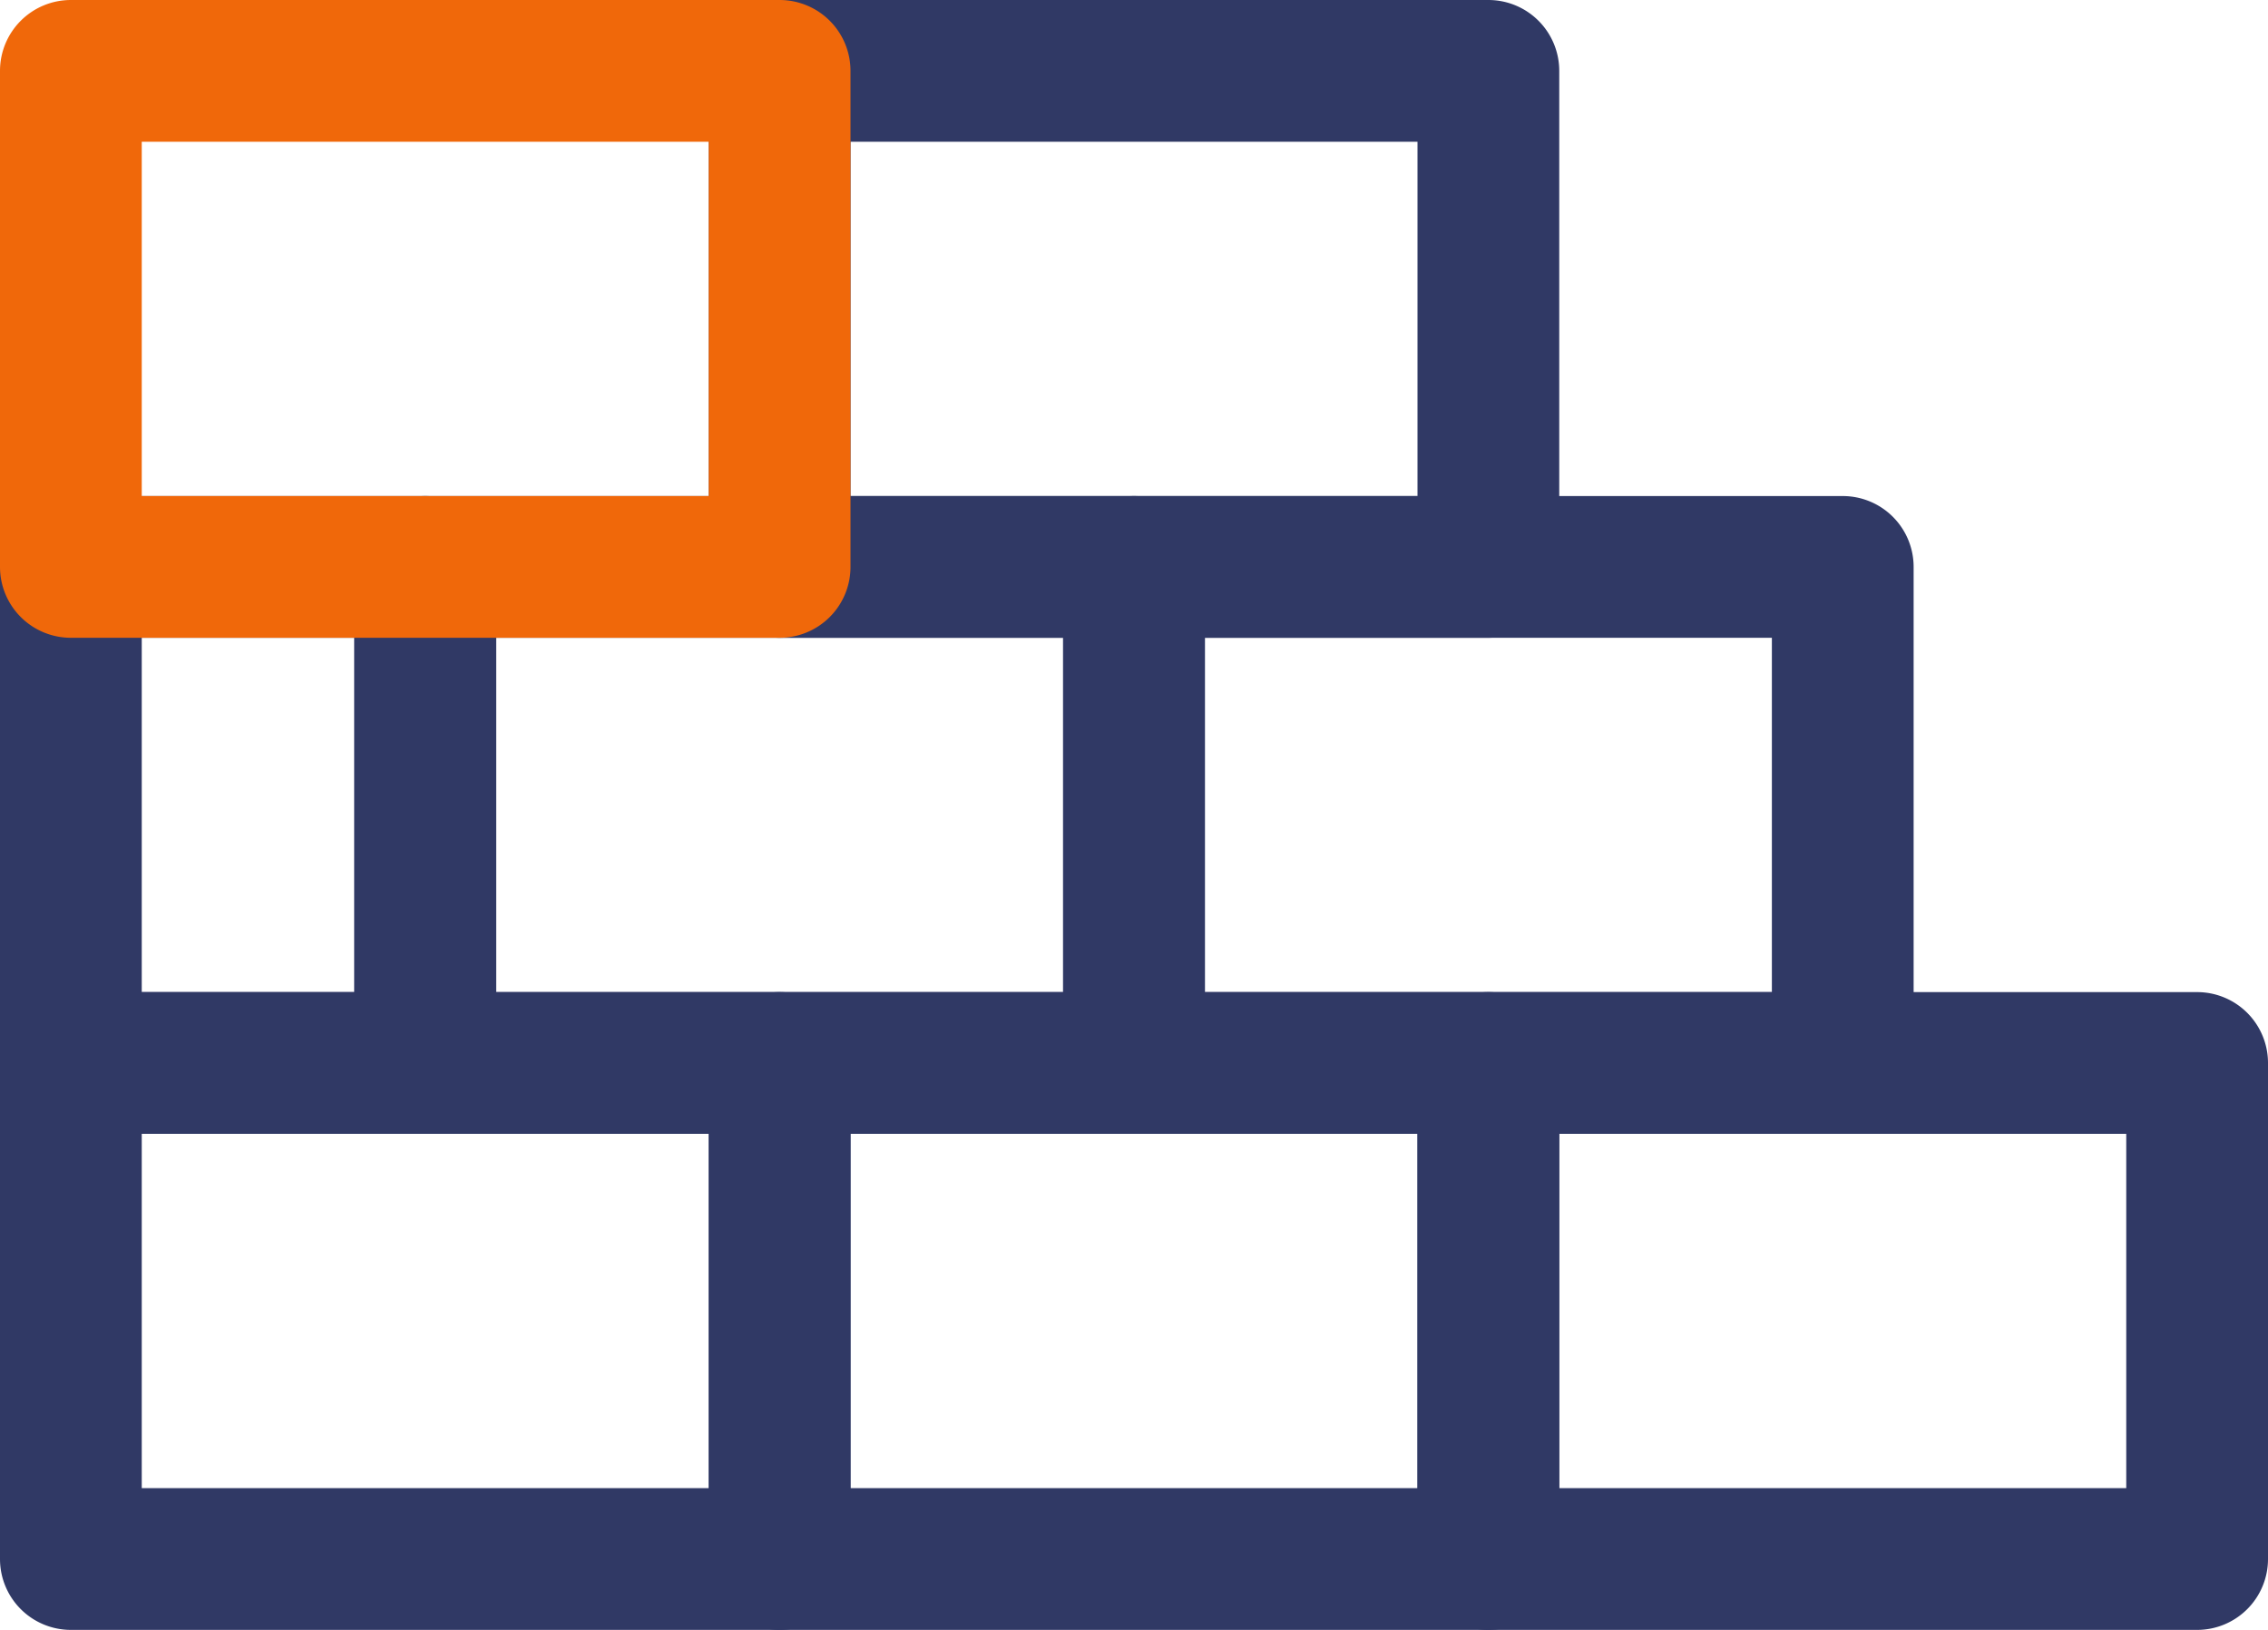
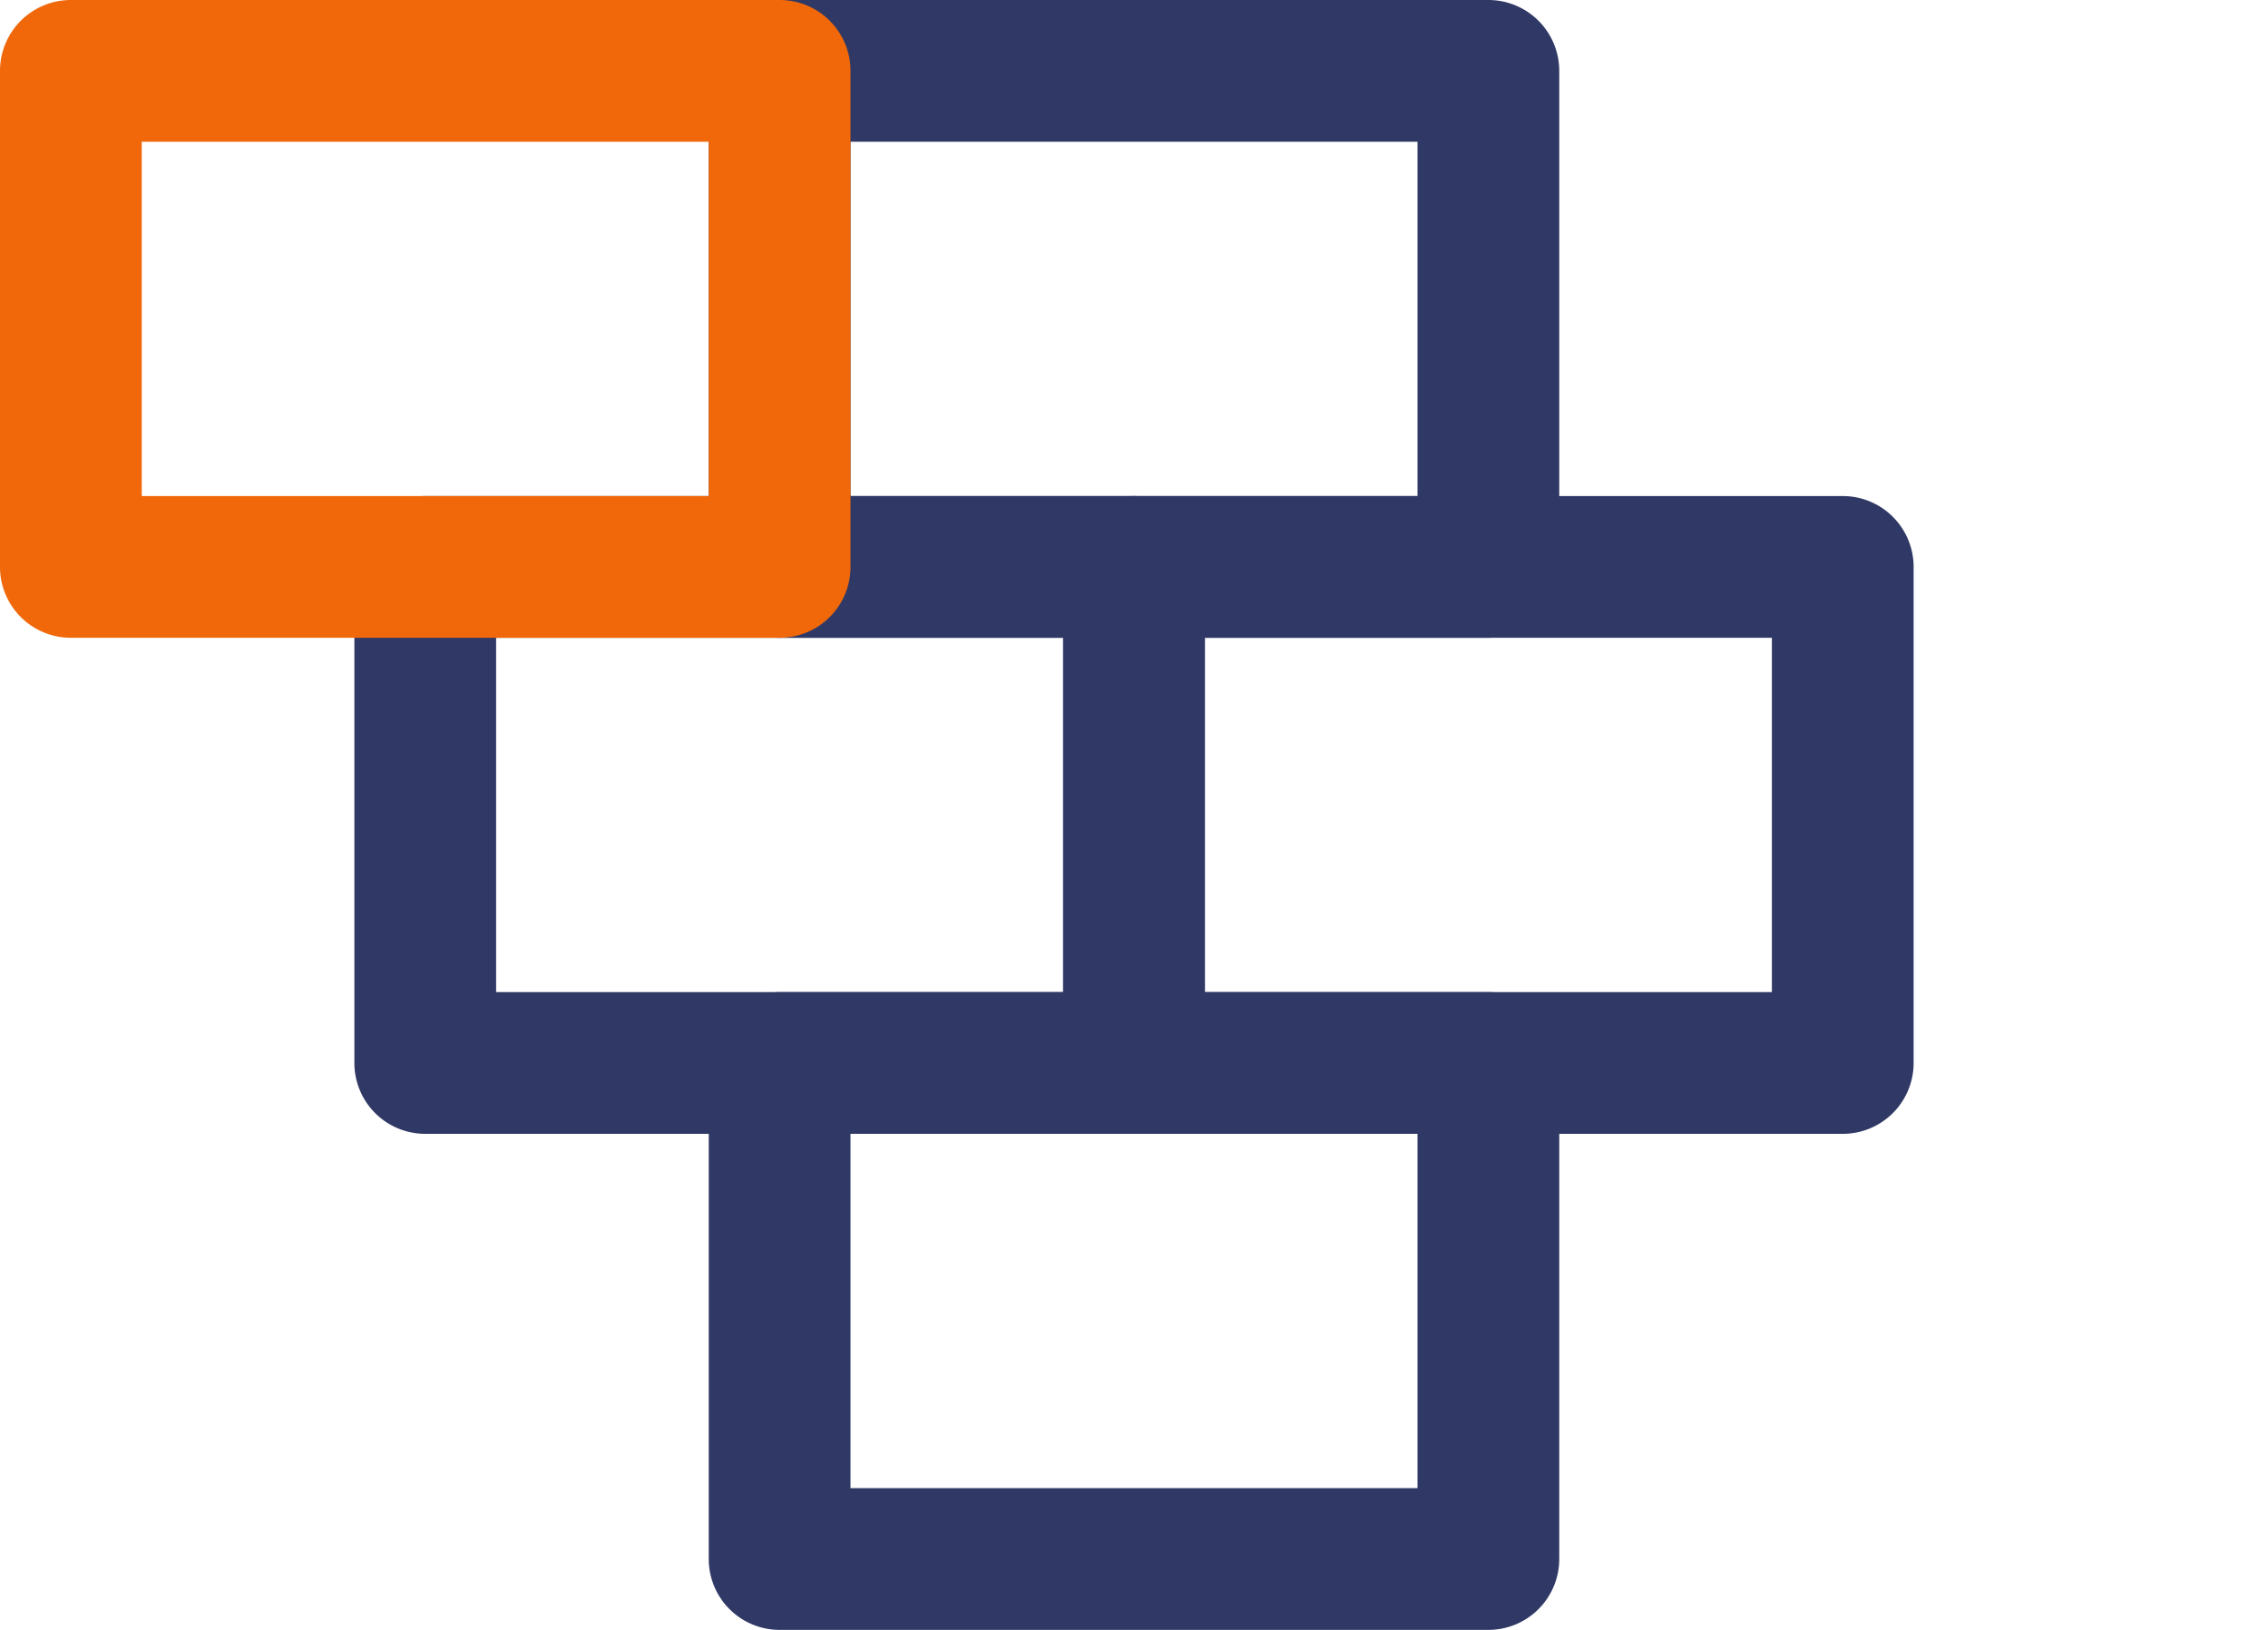
<svg xmlns="http://www.w3.org/2000/svg" width="48" height="34.5" viewBox="0 0 48 34.5">
  <g id="Grupo_177" data-name="Grupo 177" transform="translate(-648.452 500.06)">
-     <path id="Caminho_803" data-name="Caminho 803" d="M442.272,44.678h-15a1.5,1.5,0,0,1-1.5-1.5v-10.5a1.5,1.5,0,0,1,1.5-1.5h15a1.5,1.5,0,0,1,1.5,1.5v10.5a1.5,1.5,0,0,1-1.5,1.5m-13.5-3h12v-7.5h-12Z" transform="translate(222.68 -510.238)" fill="#303965" />
    <path id="Caminho_804" data-name="Caminho 804" d="M457.272,44.678h-15a1.5,1.5,0,0,1-1.5-1.5v-10.5a1.5,1.5,0,0,1,1.5-1.5h15a1.5,1.5,0,0,1,1.5,1.5v10.5a1.5,1.5,0,0,1-1.5,1.5m-13.5-3h12v-7.5h-12Z" transform="translate(222.68 -510.238)" fill="#303965" />
-     <path id="Caminho_805" data-name="Caminho 805" d="M472.272,44.678h-15a1.5,1.5,0,0,1-1.5-1.5v-10.5a1.5,1.5,0,0,1,1.5-1.5h15a1.5,1.5,0,0,1,1.5,1.5v10.5a1.5,1.5,0,0,1-1.5,1.5m-13.5-3h12v-7.5h-12Z" transform="translate(222.68 -510.238)" fill="#303965" />
-     <path id="Caminho_806" data-name="Caminho 806" d="M434.772,34.178h-7.5a1.5,1.5,0,0,1-1.5-1.5v-10.5a1.5,1.5,0,0,1,1.5-1.5h7.5a1.5,1.5,0,0,1,1.5,1.5v10.5a1.5,1.5,0,0,1-1.5,1.5m-6-3h4.5v-7.5h-4.5Z" transform="translate(222.68 -510.238)" fill="#303965" />
    <path id="Caminho_807" data-name="Caminho 807" d="M449.772,34.178h-15a1.5,1.5,0,0,1-1.5-1.5v-10.5a1.5,1.5,0,0,1,1.5-1.5h15a1.5,1.5,0,0,1,1.5,1.5v10.5a1.5,1.5,0,0,1-1.5,1.5m-13.5-3h12v-7.5h-12Z" transform="translate(222.68 -510.238)" fill="#303965" />
    <path id="Caminho_808" data-name="Caminho 808" d="M464.772,34.178h-15a1.5,1.5,0,0,1-1.5-1.5v-10.5a1.5,1.5,0,0,1,1.5-1.5h15a1.5,1.5,0,0,1,1.5,1.5v10.5a1.5,1.5,0,0,1-1.5,1.5m-13.5-3h12v-7.5h-12Z" transform="translate(222.68 -510.238)" fill="#303965" />
    <path id="Caminho_809" data-name="Caminho 809" d="M457.272,23.678h-15a1.5,1.5,0,0,1-1.5-1.5v-10.5a1.5,1.5,0,0,1,1.5-1.5h15a1.5,1.5,0,0,1,1.5,1.5v10.5a1.5,1.5,0,0,1-1.5,1.5m-13.5-3h12v-7.5h-12Z" transform="translate(222.68 -510.238)" fill="#303965" />
    <path id="Caminho_810" data-name="Caminho 810" d="M442.272,23.678h-15a1.5,1.5,0,0,1-1.5-1.5v-10.5a1.5,1.5,0,0,1,1.5-1.5h15a1.5,1.5,0,0,1,1.5,1.5v10.5a1.5,1.5,0,0,1-1.5,1.5m-13.5-3h12v-7.5h-12Z" transform="translate(222.68 -510.238)" fill="#f0680a" />
  </g>
</svg>